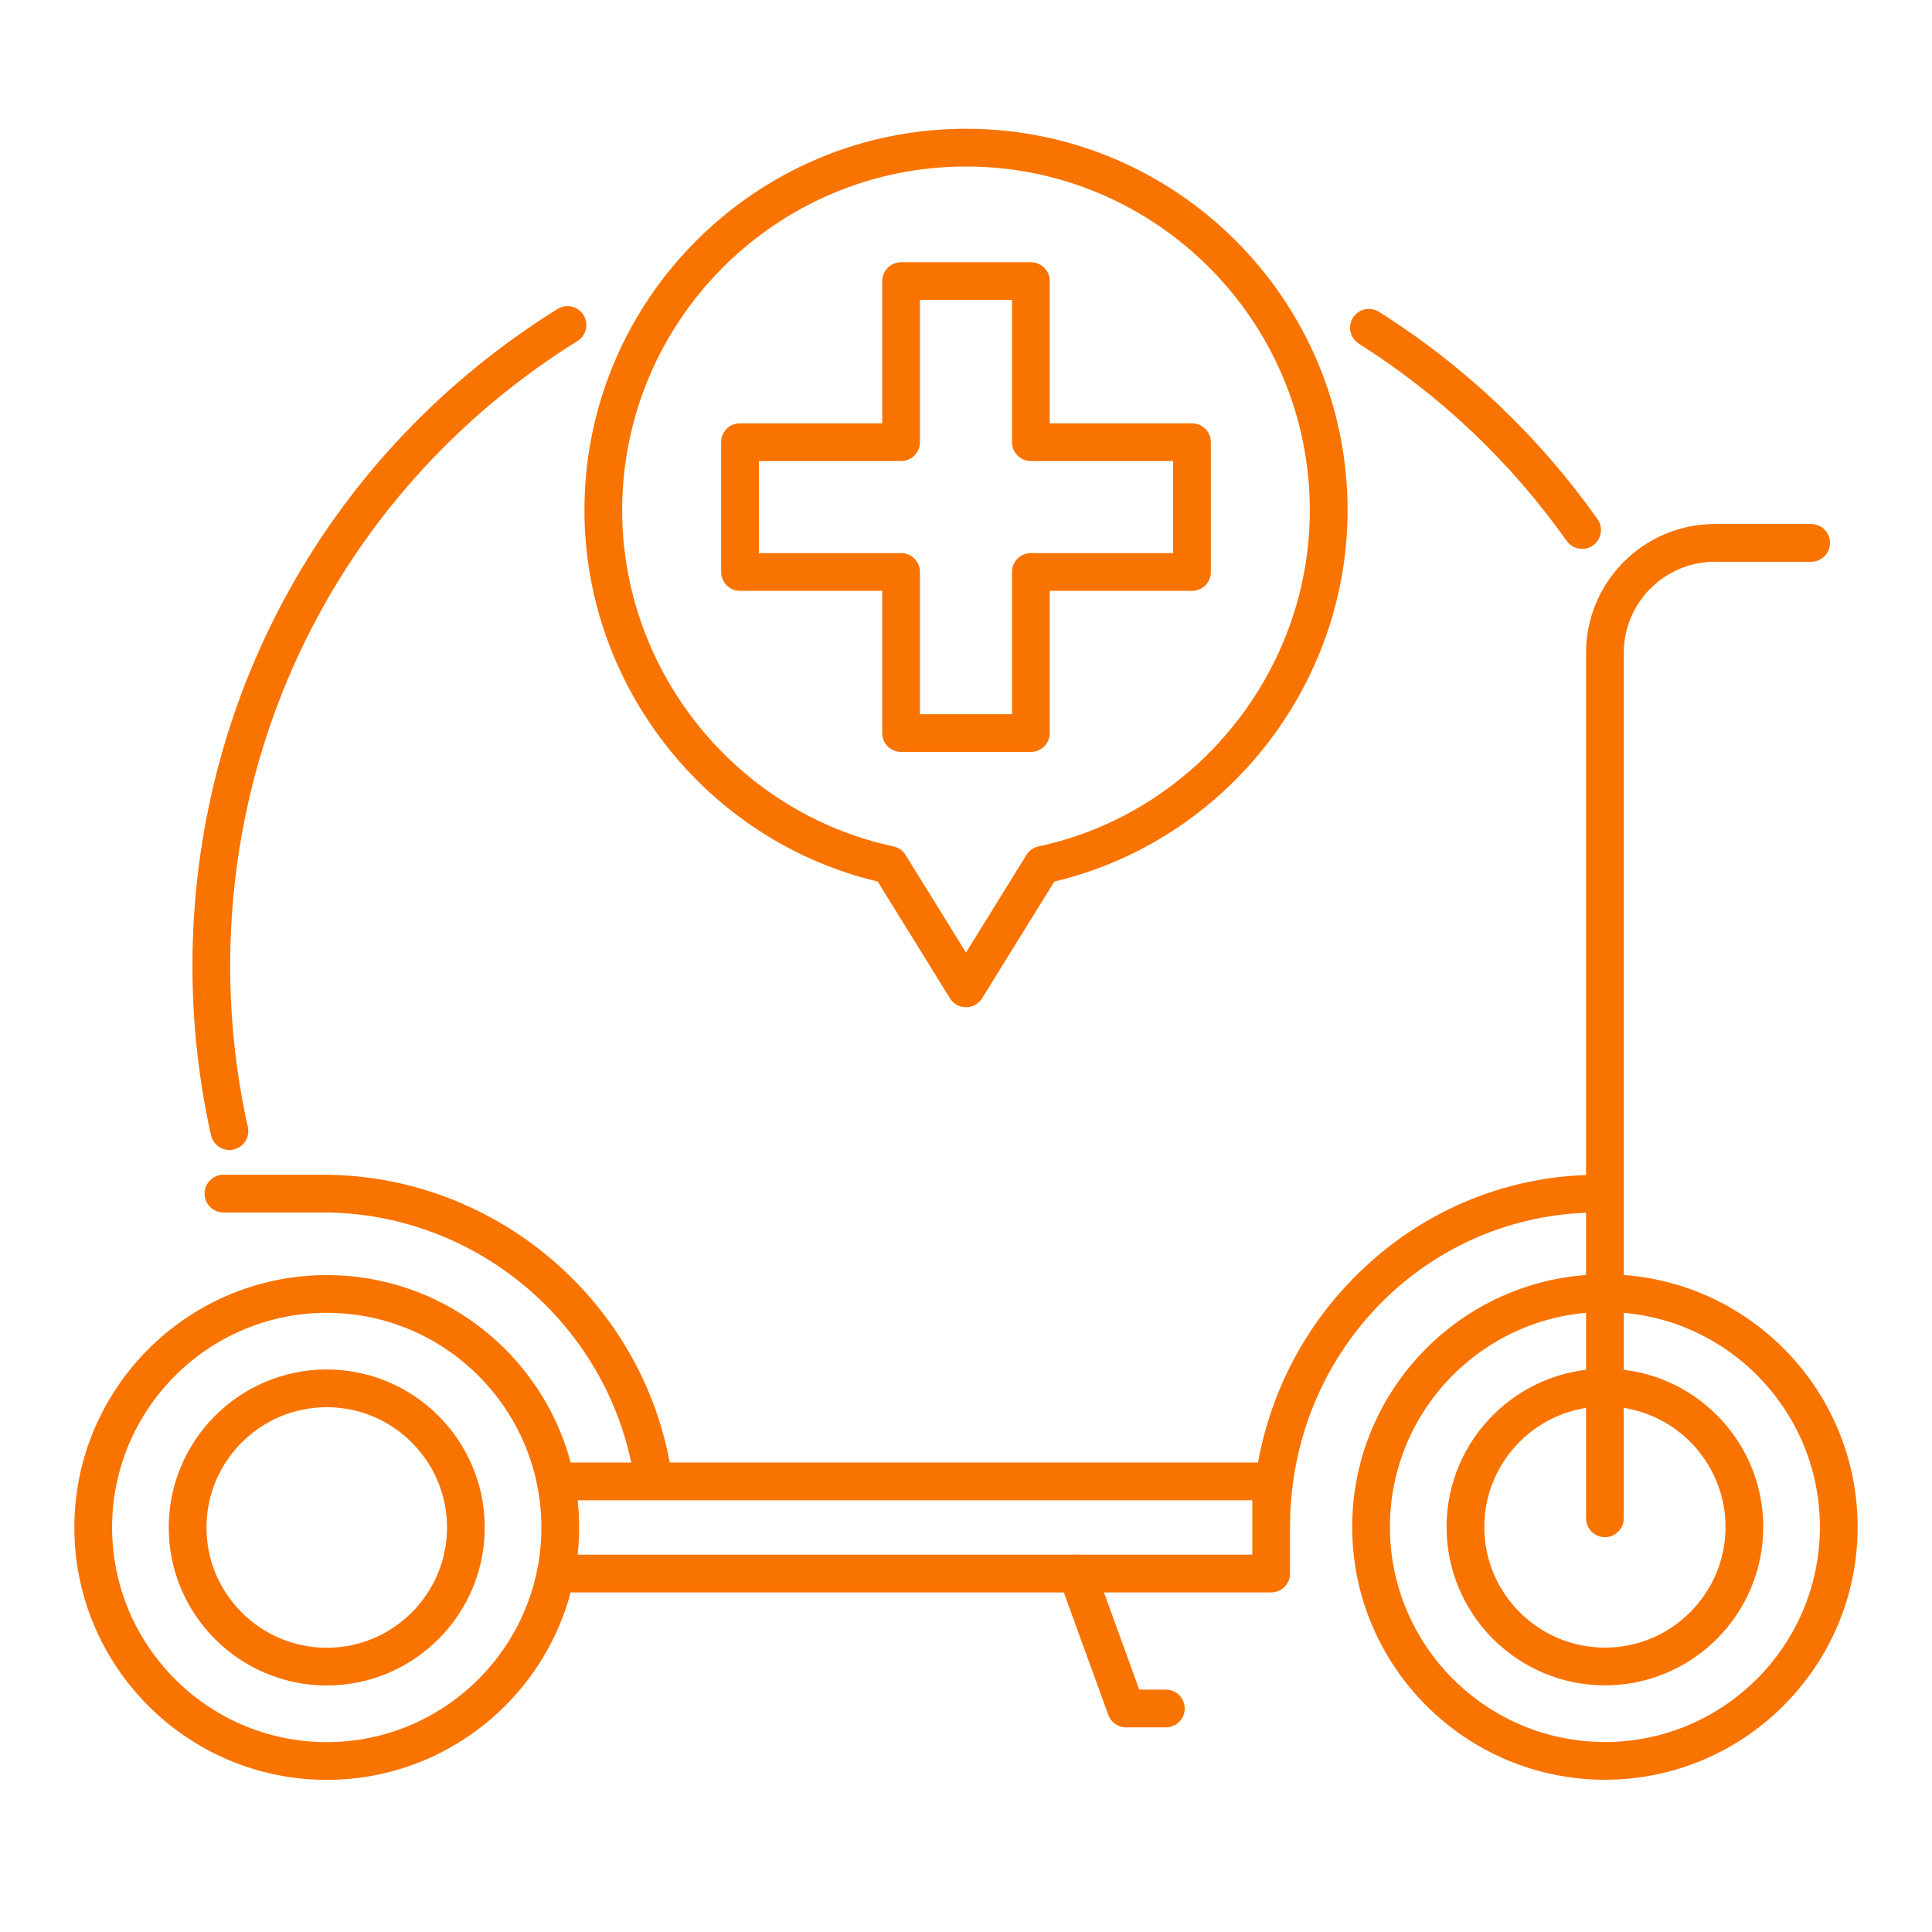
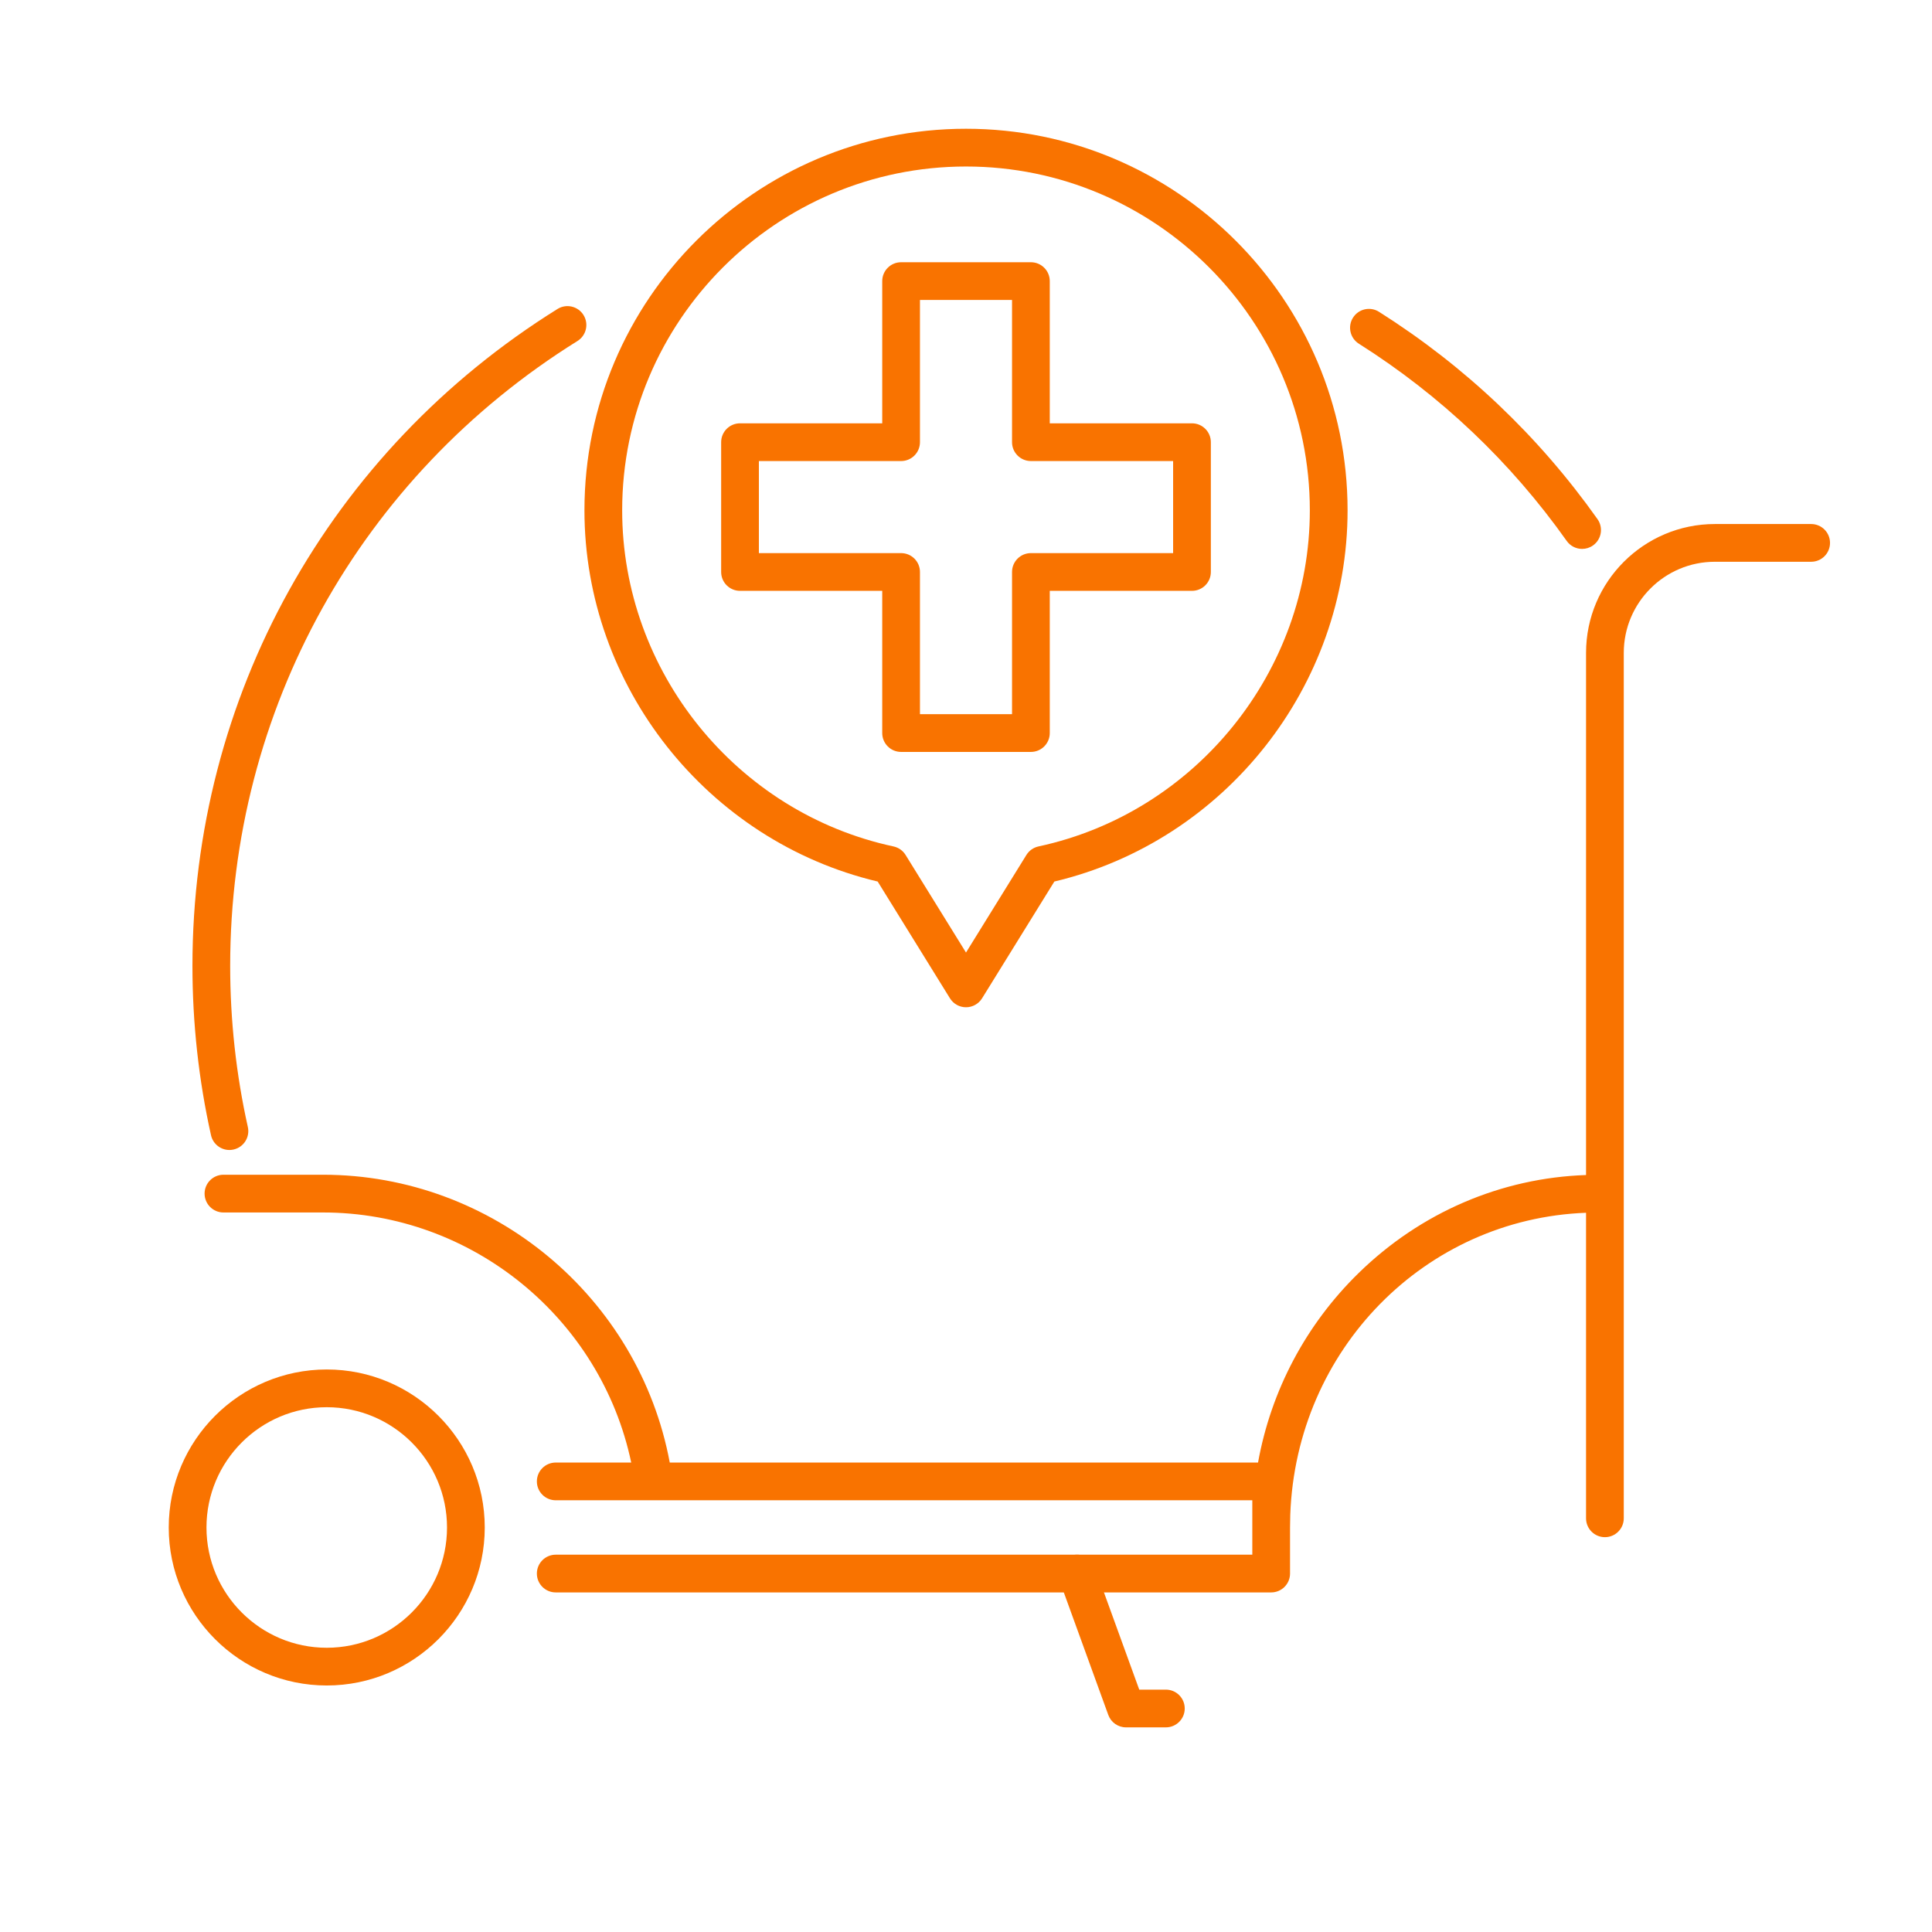
<svg xmlns="http://www.w3.org/2000/svg" version="1.1" id="Layer_1" x="0px" y="0px" viewBox="0 0 256 256" enable-background="new 0 0 256 256" xml:space="preserve">
  <g>
-     <path fill="#f97300" d="M212.66,223.319c-11.569,0-20.982-9.413-20.982-20.982s9.413-20.981,20.982-20.981   s20.981,9.412,20.981,20.981S224.229,223.319,212.66,223.319z M212.66,186.355c-8.813,0-15.982,7.169-15.982,15.981   s7.17,15.982,15.982,15.982s15.981-7.17,15.981-15.982S221.473,186.355,212.66,186.355z" />
-     <path fill="#f97300" d="M212.66,235.825c-18.466,0-33.488-15.022-33.488-33.488c0-18.465,15.022-33.487,33.488-33.487   c18.465,0,33.487,15.022,33.487,33.487C246.147,220.803,231.125,235.825,212.66,235.825z M212.66,173.85   c-15.708,0-28.488,12.779-28.488,28.487s12.78,28.488,28.488,28.488s28.487-12.78,28.487-28.488S228.368,173.85,212.66,173.85z" />
    <path fill="#f97300" d="M154.483,228.885h-5.279c-1.052,0-1.991-0.658-2.35-1.647l-6.49-17.881   c-0.472-1.298,0.199-2.731,1.497-3.202c1.297-0.472,2.731,0.199,3.202,1.497l5.893,16.233h3.527c1.381,0,2.5,1.119,2.5,2.5   S155.864,228.885,154.483,228.885z" />
    <path fill="#f97300" d="M43.295,223.336c-11.544,0-20.937-9.393-20.937-20.937s9.392-20.937,20.937-20.937   c11.545,0,20.937,9.393,20.937,20.937S54.84,223.336,43.295,223.336z M43.295,186.463c-8.788,0-15.937,7.149-15.937,15.937   s7.149,15.937,15.937,15.937s15.937-7.149,15.937-15.937S52.083,186.463,43.295,186.463z" />
    <path fill="#f97300" d="M128,133.467c-0.866,0-1.67-0.448-2.125-1.185l-9.578-15.474c-22.579-5.357-38.855-25.871-38.855-49.188   c0-27.878,22.681-50.559,50.559-50.559c27.878,0,50.559,22.681,50.559,50.559c0,23.316-16.276,43.83-38.854,49.188l-9.578,15.474   C129.67,133.019,128.866,133.467,128,133.467z M128,22.063c-25.122,0-45.559,20.438-45.559,45.559   c0,21.335,15.121,40.064,35.954,44.536c0.665,0.143,1.243,0.55,1.601,1.129L128,126.217l8.004-12.931   c0.358-0.579,0.937-0.986,1.602-1.129c20.833-4.472,35.953-23.201,35.953-44.536C173.559,42.5,153.121,22.063,128,22.063z" />
    <path fill="#f97300" d="M30.398,152.38c-1.145,0-2.178-0.792-2.438-1.956C26.328,143.108,25.5,135.564,25.5,128   c0-35.642,18.083-68.188,48.372-87.059c1.171-0.73,2.713-0.373,3.444,0.8c0.73,1.172,0.372,2.714-0.8,3.444   C47.702,63.138,30.5,94.096,30.5,128c0,7.198,0.788,14.376,2.341,21.334c0.301,1.348-0.548,2.684-1.895,2.984   C30.762,152.359,30.579,152.38,30.398,152.38z" />
    <path fill="#f97300" d="M209.64,72.733c-0.783,0-1.554-0.366-2.041-1.054c-7.43-10.48-16.697-19.273-27.545-26.137   c-1.166-0.737-1.514-2.282-0.775-3.449c0.737-1.168,2.282-1.515,3.449-0.775c11.401,7.213,21.142,16.455,28.949,27.469   c0.799,1.127,0.533,2.688-0.593,3.485C210.645,72.584,210.14,72.733,209.64,72.733z" />
    <g>
      <path fill="#f97300" d="M239.988,69.437h-12.761c-9.411,0-17.067,7.657-17.067,17.068v69.193    c-11.25,0.385-21.891,4.947-30.112,12.965c-7.015,6.842-11.629,15.591-13.351,25.132h-77.95    c-4.081-21.889-23.457-38.135-45.948-38.135h-13.19c-1.381,0-2.5,1.119-2.5,2.5s1.119,2.5,2.5,2.5h13.19    c19.768,0,36.833,14.057,40.84,33.135H73.638c-1.381,0-2.5,1.119-2.5,2.5s1.119,2.5,2.5,2.5h92.299v7.209H73.638    c-1.381,0-2.5,1.119-2.5,2.5s1.119,2.5,2.5,2.5h94.799c1.381,0,2.5-1.119,2.5-2.5v-6.121c0-0.556,0.01-1.107,0.029-1.656    c0.789-21.938,17.872-39.227,39.193-40.028v40.485c0,1.381,1.119,2.5,2.5,2.5s2.5-1.119,2.5-2.5V86.505    c0-6.654,5.413-12.068,12.067-12.068h12.761c1.381,0,2.5-1.119,2.5-2.5S241.369,69.437,239.988,69.437z" />
      <path fill="#f97300" d="M98.057,78.29H116.9v18.844c0,1.381,1.119,2.5,2.5,2.5H136.6c1.381,0,2.5-1.119,2.5-2.5V78.29h18.844    c1.381,0,2.5-1.119,2.5-2.5V58.592c0-1.381-1.119-2.5-2.5-2.5H139.1V37.248c0-1.381-1.119-2.5-2.5-2.5H119.4    c-1.381,0-2.5,1.119-2.5,2.5v18.844H98.057c-1.381,0-2.5,1.119-2.5,2.5V75.79C95.557,77.171,96.676,78.29,98.057,78.29z     M100.557,61.092H119.4c1.381,0,2.5-1.119,2.5-2.5V39.748H134.1v18.844c0,1.381,1.119,2.5,2.5,2.5h18.844V73.29H136.6    c-1.381,0-2.5,1.119-2.5,2.5v18.844H121.9V75.79c0-1.381-1.119-2.5-2.5-2.5h-18.844V61.092z" />
    </g>
-     <path fill="#f97300" d="M43.295,235.842c-18.44,0-33.442-15.002-33.442-33.442s15.002-33.442,33.442-33.442   s33.443,15.002,33.443,33.442S61.735,235.842,43.295,235.842z M43.295,173.957c-15.683,0-28.442,12.759-28.442,28.442   s12.759,28.442,28.442,28.442c15.684,0,28.443-12.759,28.443-28.442S58.979,173.957,43.295,173.957z" />
  </g>
</svg>